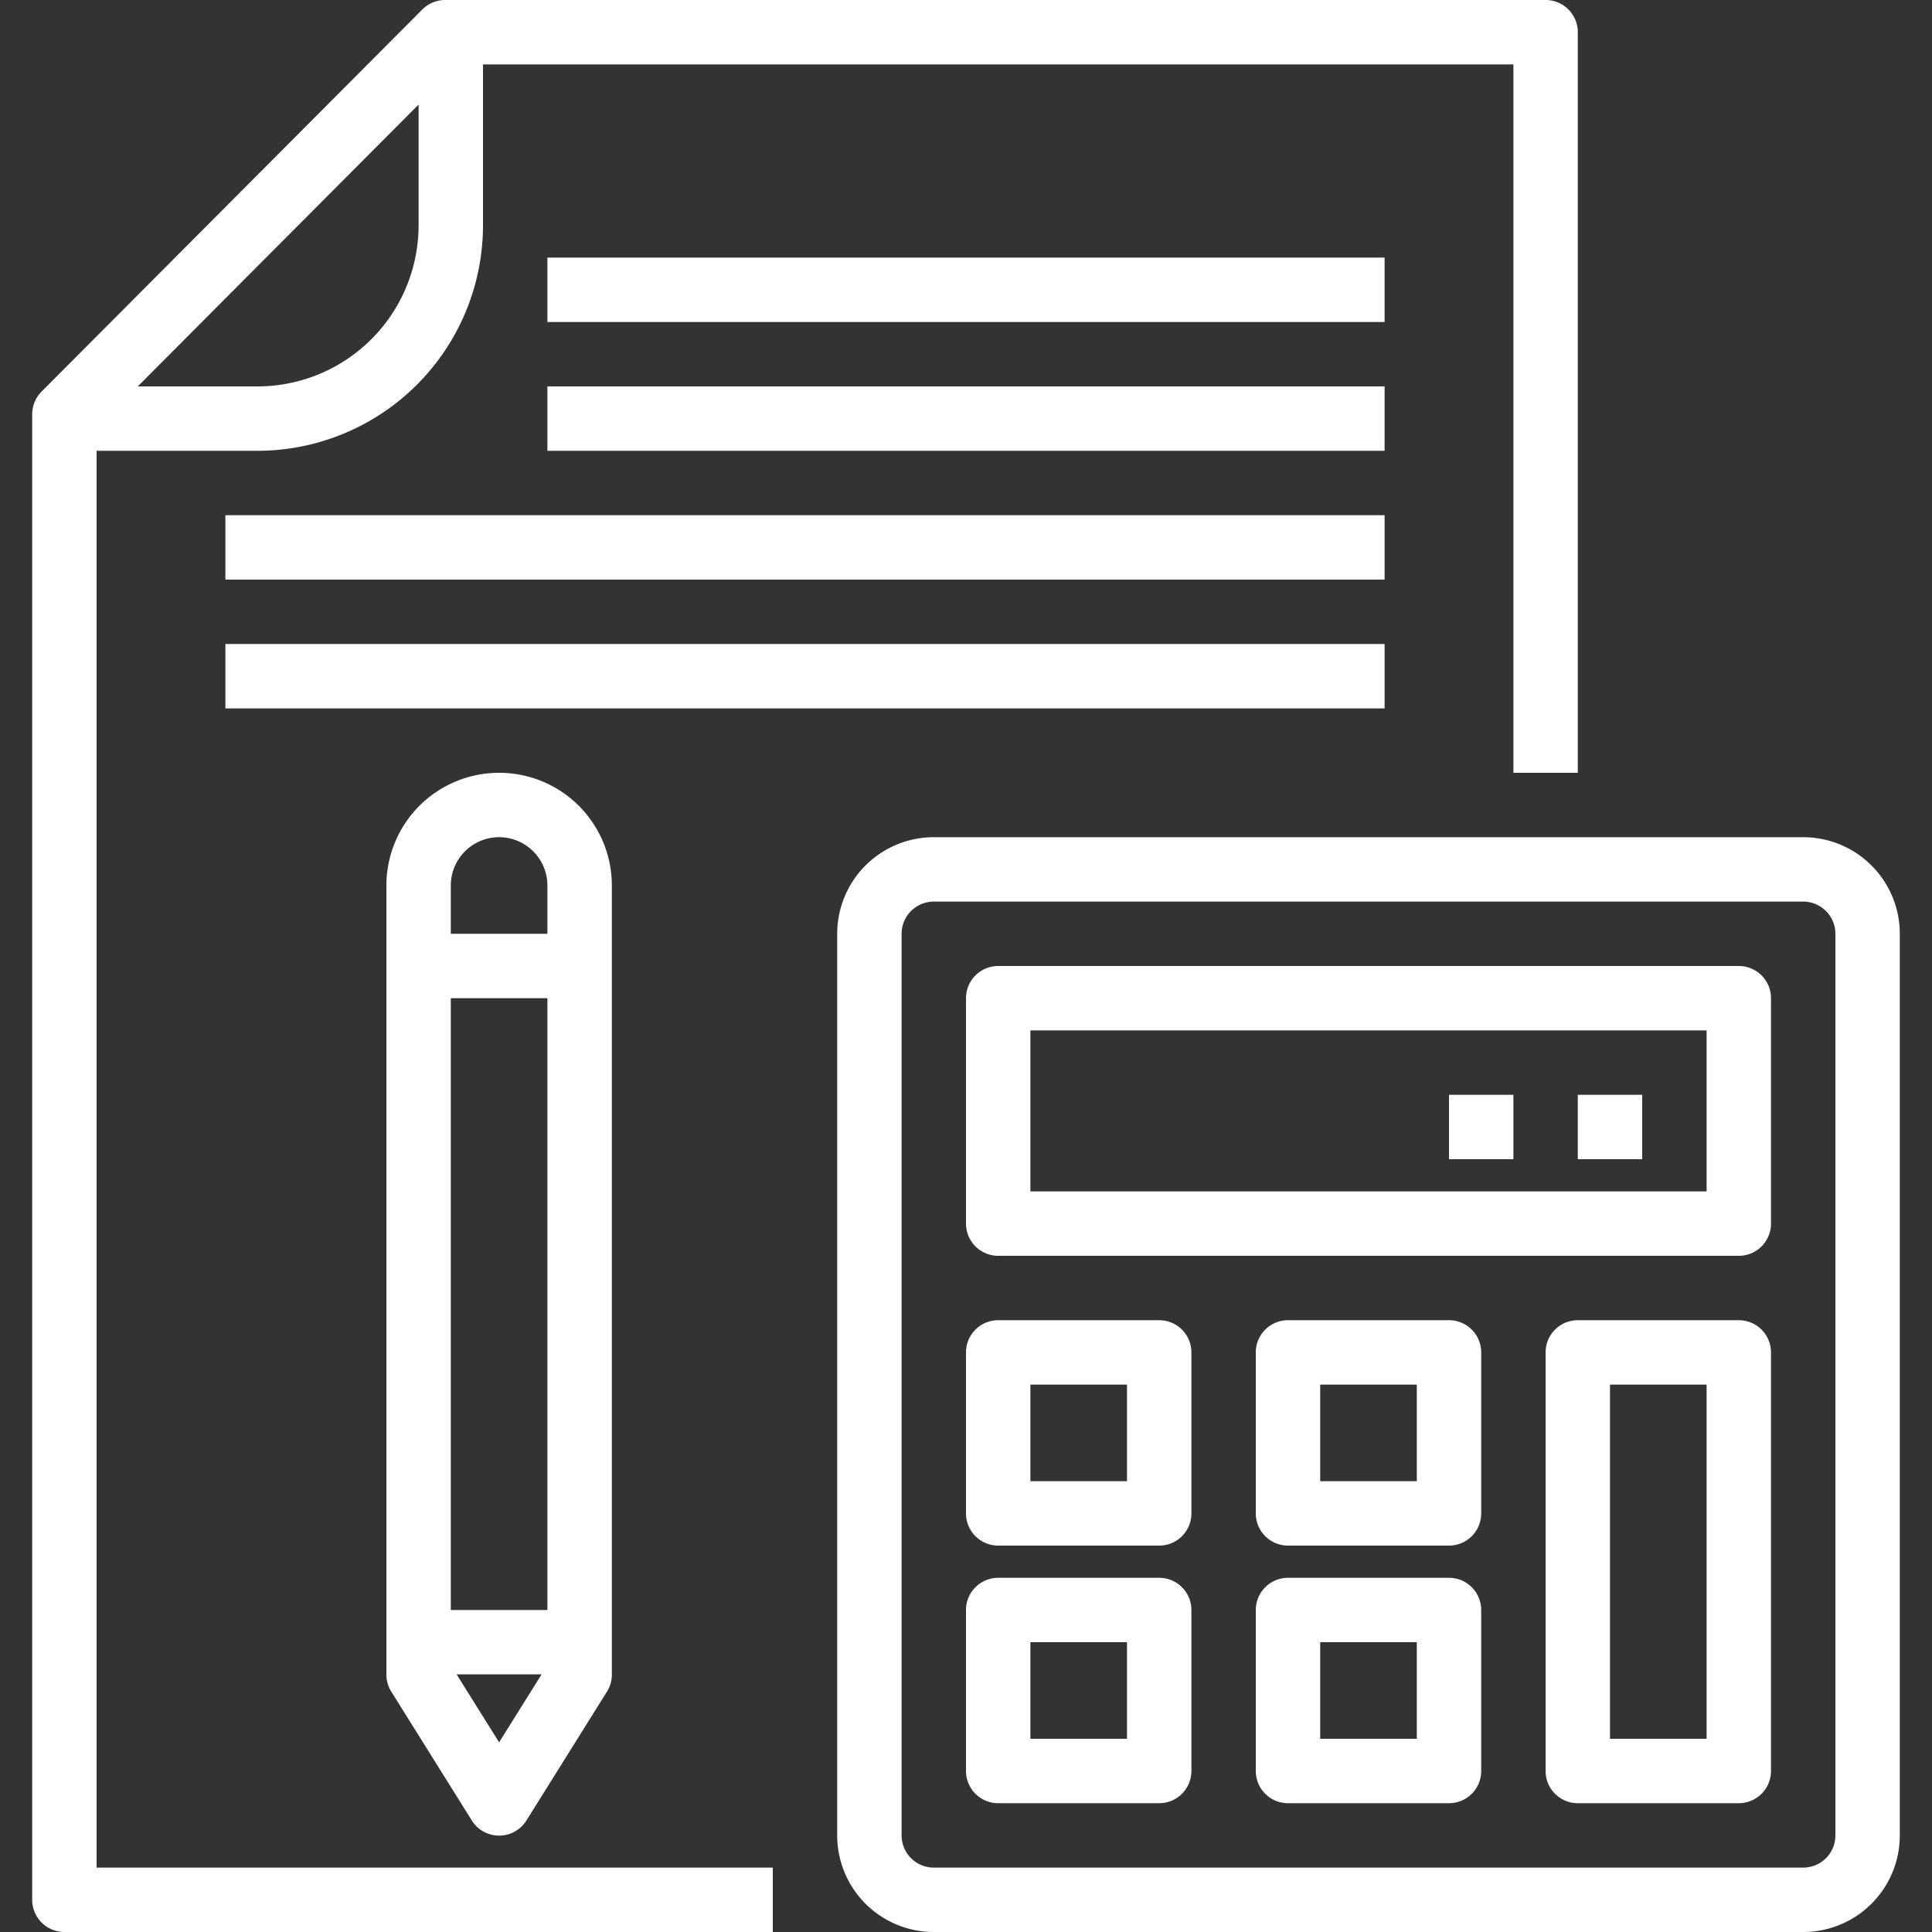
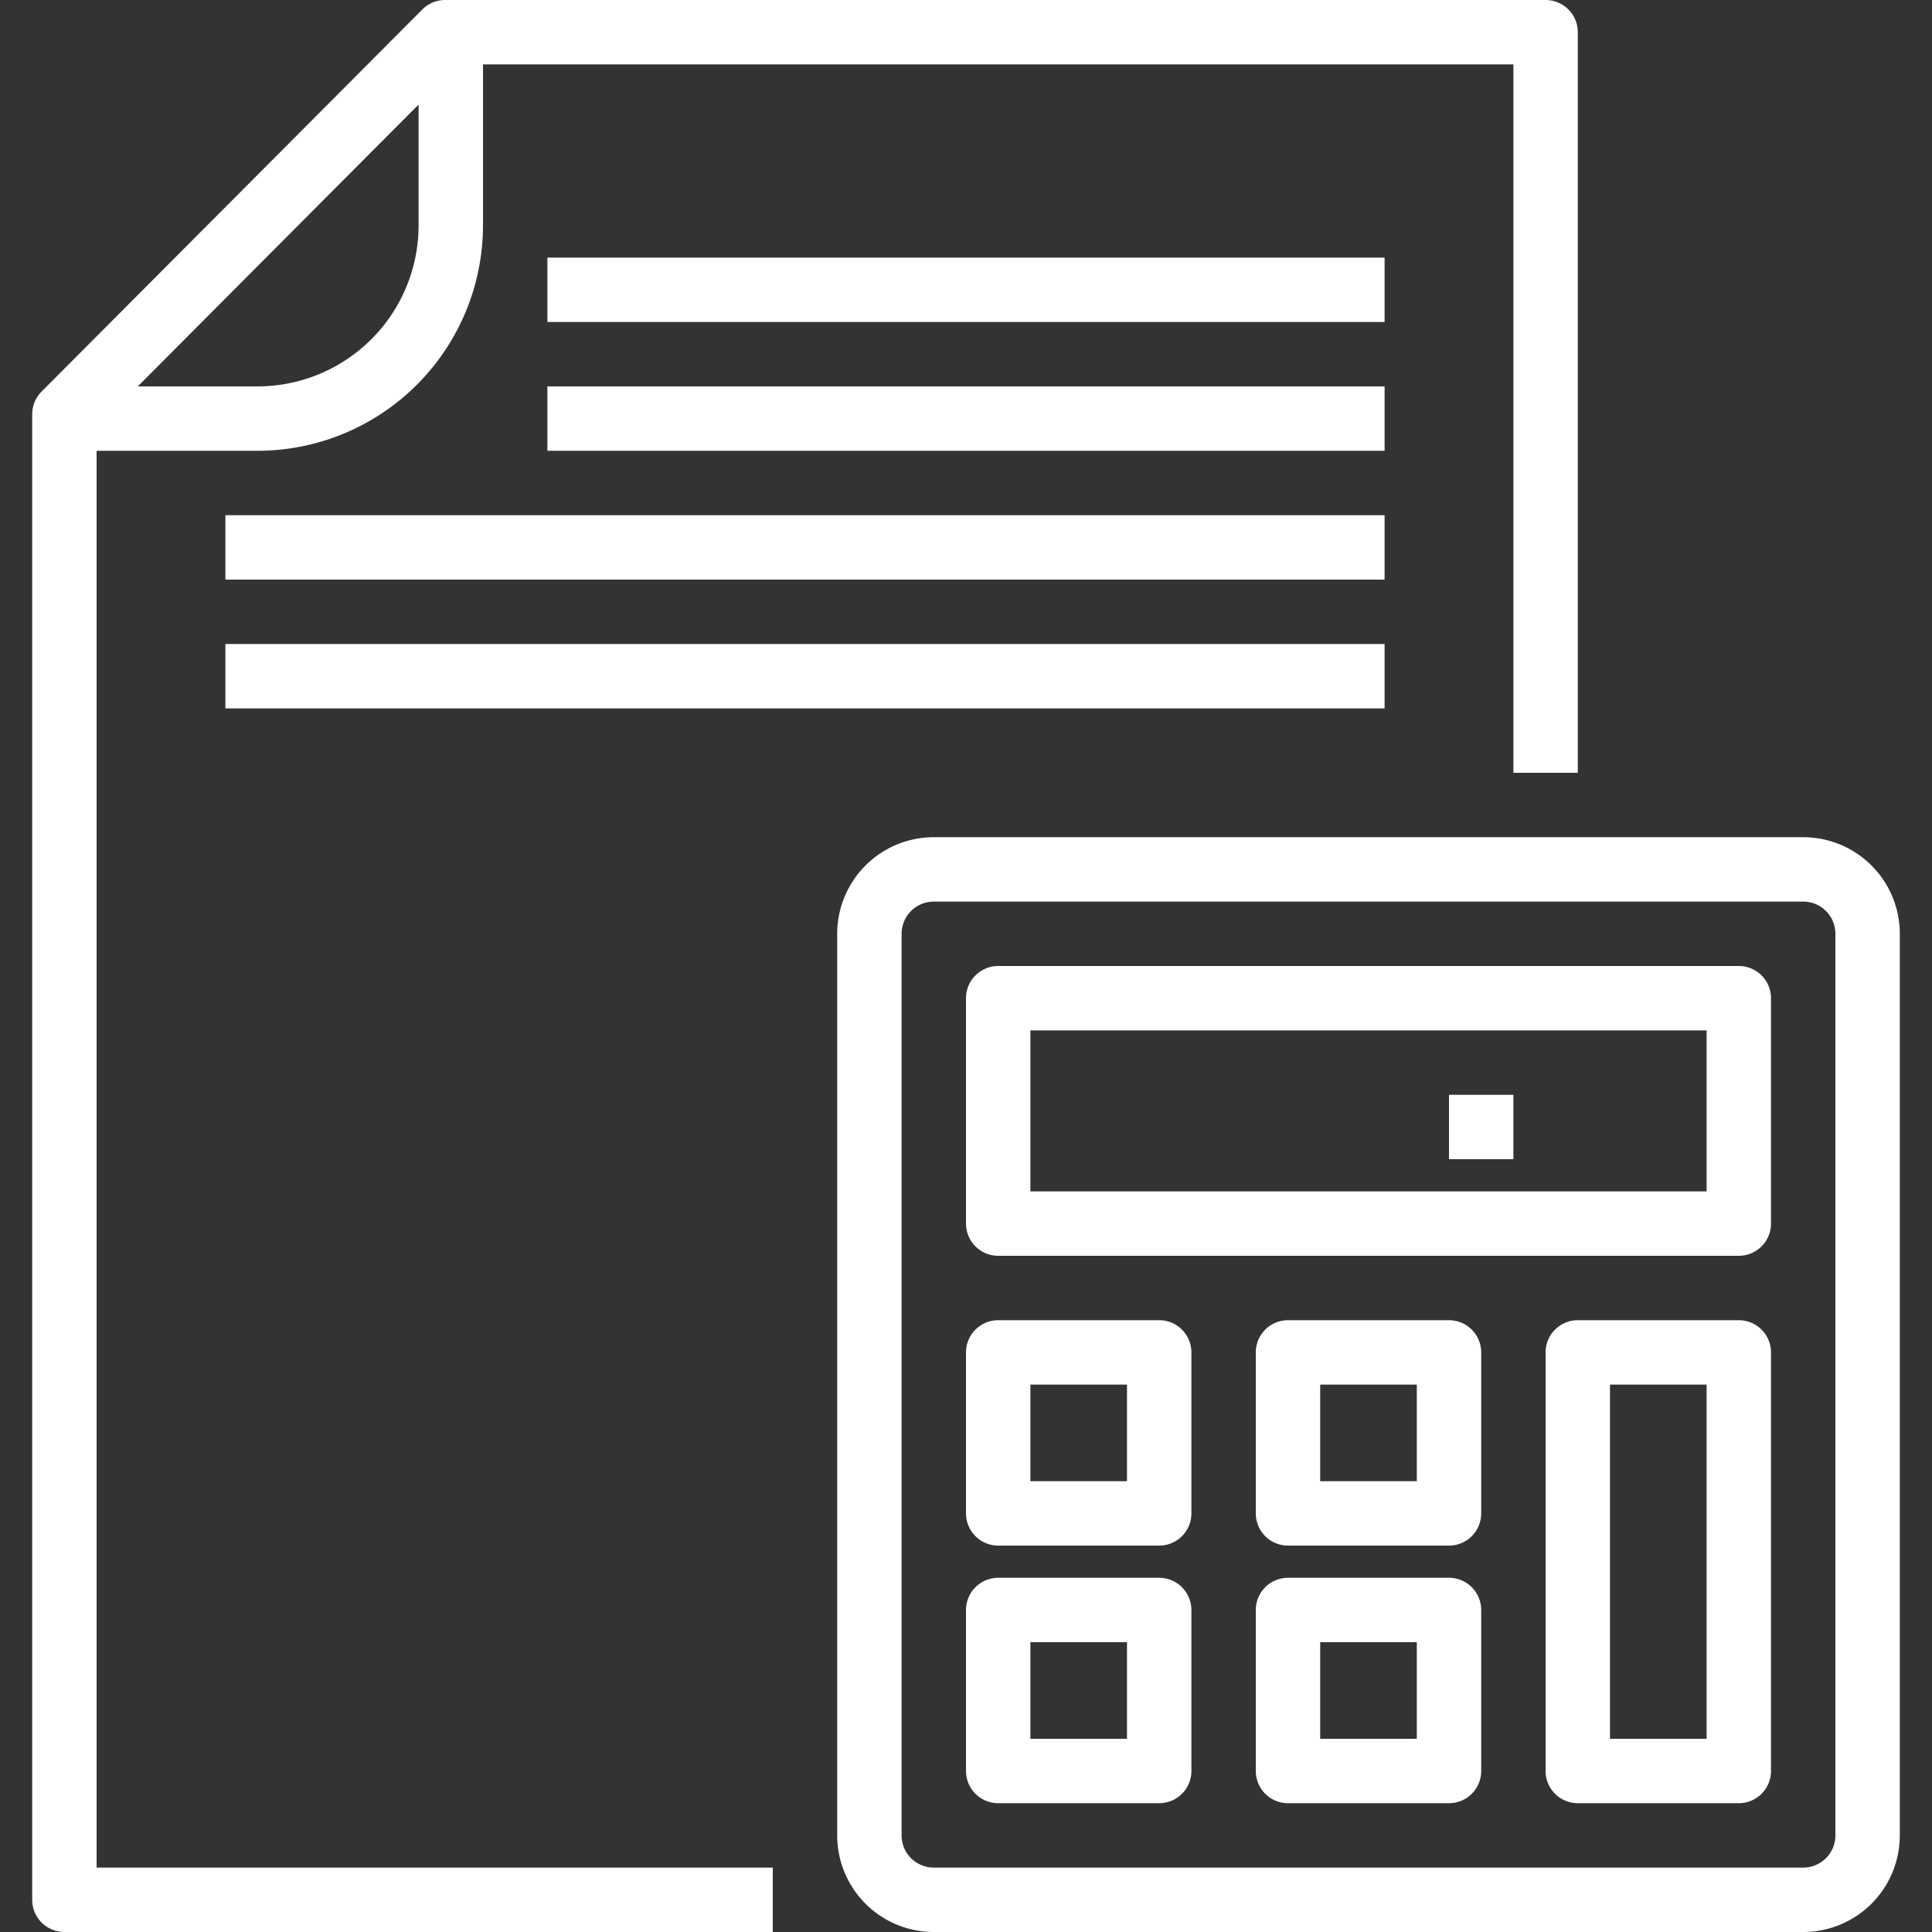
<svg xmlns="http://www.w3.org/2000/svg" width="45" height="45" viewBox="0 0 45 45">
  <rect x="0" y="0" width="45" height="45" fill="#333333" stroke="none" />
  <defs>
    <clipPath id="clip-path">
      <rect id="Rectangle_1293" data-name="Rectangle 1293" width="45" height="45" transform="translate(594 4316)" fill="#fff" />
    </clipPath>
  </defs>
  <g id="Mask_Group_13" data-name="Mask Group 13" transform="translate(-594 -4316)" clip-path="url(#clip-path)">
    <g id="file-document-pen-calculator-education" transform="translate(592.5 4314.5)">
      <path id="Path_151" data-name="Path 151" d="M3.75,12H7.5a5.256,5.256,0,0,0,5.25-5.25V3h24V19.5h1.5V2.25a.75.75,0,0,0-.75-.75H11.87a.75.75,0,0,0-.532.22l-8.869,8.9a.75.75,0,0,0-.219.53v34.6A.75.75,0,0,0,3,46.5H19.5V45H3.75ZM7.5,10.5H4.709L11.25,3.935V6.75A3.754,3.754,0,0,1,7.5,10.5Z" fill="#fff" />
      <path id="Path_152" data-name="Path 152" d="M6.75,16.5h27V18h-27Z" fill="#fff" />
      <path id="Path_153" data-name="Path 153" d="M6.75,13.5h27V15h-27Z" fill="#fff" />
      <path id="Path_154" data-name="Path 154" d="M14.25,10.5h19.5V12H14.25Z" fill="#fff" />
      <path id="Path_155" data-name="Path 155" d="M14.25,7.5h19.5V9H14.25Z" fill="#fff" />
      <path id="Path_156" data-name="Path 156" d="M43.5,21H23.25A2.25,2.25,0,0,0,21,23.25v21a2.25,2.25,0,0,0,2.25,2.25H43.5a2.25,2.25,0,0,0,2.25-2.25v-21A2.25,2.25,0,0,0,43.5,21Zm.75,23.25a.75.75,0,0,1-.75.75H23.25a.75.75,0,0,1-.75-.75v-21a.75.75,0,0,1,.75-.75H43.5a.75.75,0,0,1,.75.75Z" fill="#fff" />
      <path id="Path_157" data-name="Path 157" d="M42,24H24.75a.75.75,0,0,0-.75.75V30a.75.75,0,0,0,.75.75H42a.75.75,0,0,0,.75-.75V24.75A.75.75,0,0,0,42,24Zm-.75,5.25H25.5V25.5H41.25Z" fill="#fff" />
      <path id="Path_158" data-name="Path 158" d="M28.5,32.25H24.75A.75.75,0,0,0,24,33v3.75a.75.75,0,0,0,.75.75H28.5a.75.75,0,0,0,.75-.75V33A.75.75,0,0,0,28.5,32.25ZM27.75,36H25.5V33.75h2.25Z" fill="#fff" />
      <path id="Path_159" data-name="Path 159" d="M35.25,32.25H31.5a.75.75,0,0,0-.75.75v3.75a.75.75,0,0,0,.75.75h3.75a.75.75,0,0,0,.75-.75V33A.75.75,0,0,0,35.25,32.25ZM34.5,36H32.25V33.75H34.5Z" fill="#fff" />
      <path id="Path_160" data-name="Path 160" d="M28.5,38.25H24.75A.75.75,0,0,0,24,39v3.75a.75.75,0,0,0,.75.75H28.5a.75.75,0,0,0,.75-.75V39A.75.75,0,0,0,28.5,38.25ZM27.75,42H25.5V39.75h2.25Z" fill="#fff" />
      <path id="Path_161" data-name="Path 161" d="M35.25,38.25H31.5a.75.75,0,0,0-.75.75v3.75a.75.75,0,0,0,.75.75h3.75a.75.75,0,0,0,.75-.75V39A.75.75,0,0,0,35.25,38.25ZM34.5,42H32.25V39.75H34.5Z" fill="#fff" />
      <path id="Path_162" data-name="Path 162" d="M42,32.25H38.25a.75.75,0,0,0-.75.75v9.75a.75.75,0,0,0,.75.75H42a.75.75,0,0,0,.75-.75V33A.75.75,0,0,0,42,32.25ZM41.25,42H39V33.75h2.25Z" fill="#fff" />
-       <path id="Path_163" data-name="Path 163" d="M38.25,27h1.5v1.5h-1.5Z" fill="#fff" />
      <path id="Path_164" data-name="Path 164" d="M35.25,27h1.5v1.5h-1.5Z" fill="#fff" />
-       <path id="Path_165" data-name="Path 165" d="M13.125,19.5A2.625,2.625,0,0,0,10.5,22.125V40.5a.741.741,0,0,0,.113.4l1.875,3a.75.75,0,0,0,1.275,0l1.875-3a.741.741,0,0,0,.113-.4V22.125A2.625,2.625,0,0,0,13.125,19.5Zm0,22.582-.99-1.583h1.98ZM14.25,39H12V24.75h2.25Zm0-15.75H12V22.125a1.125,1.125,0,0,1,2.25,0Z" fill="#fff" />
    </g>
  </g>
</svg>